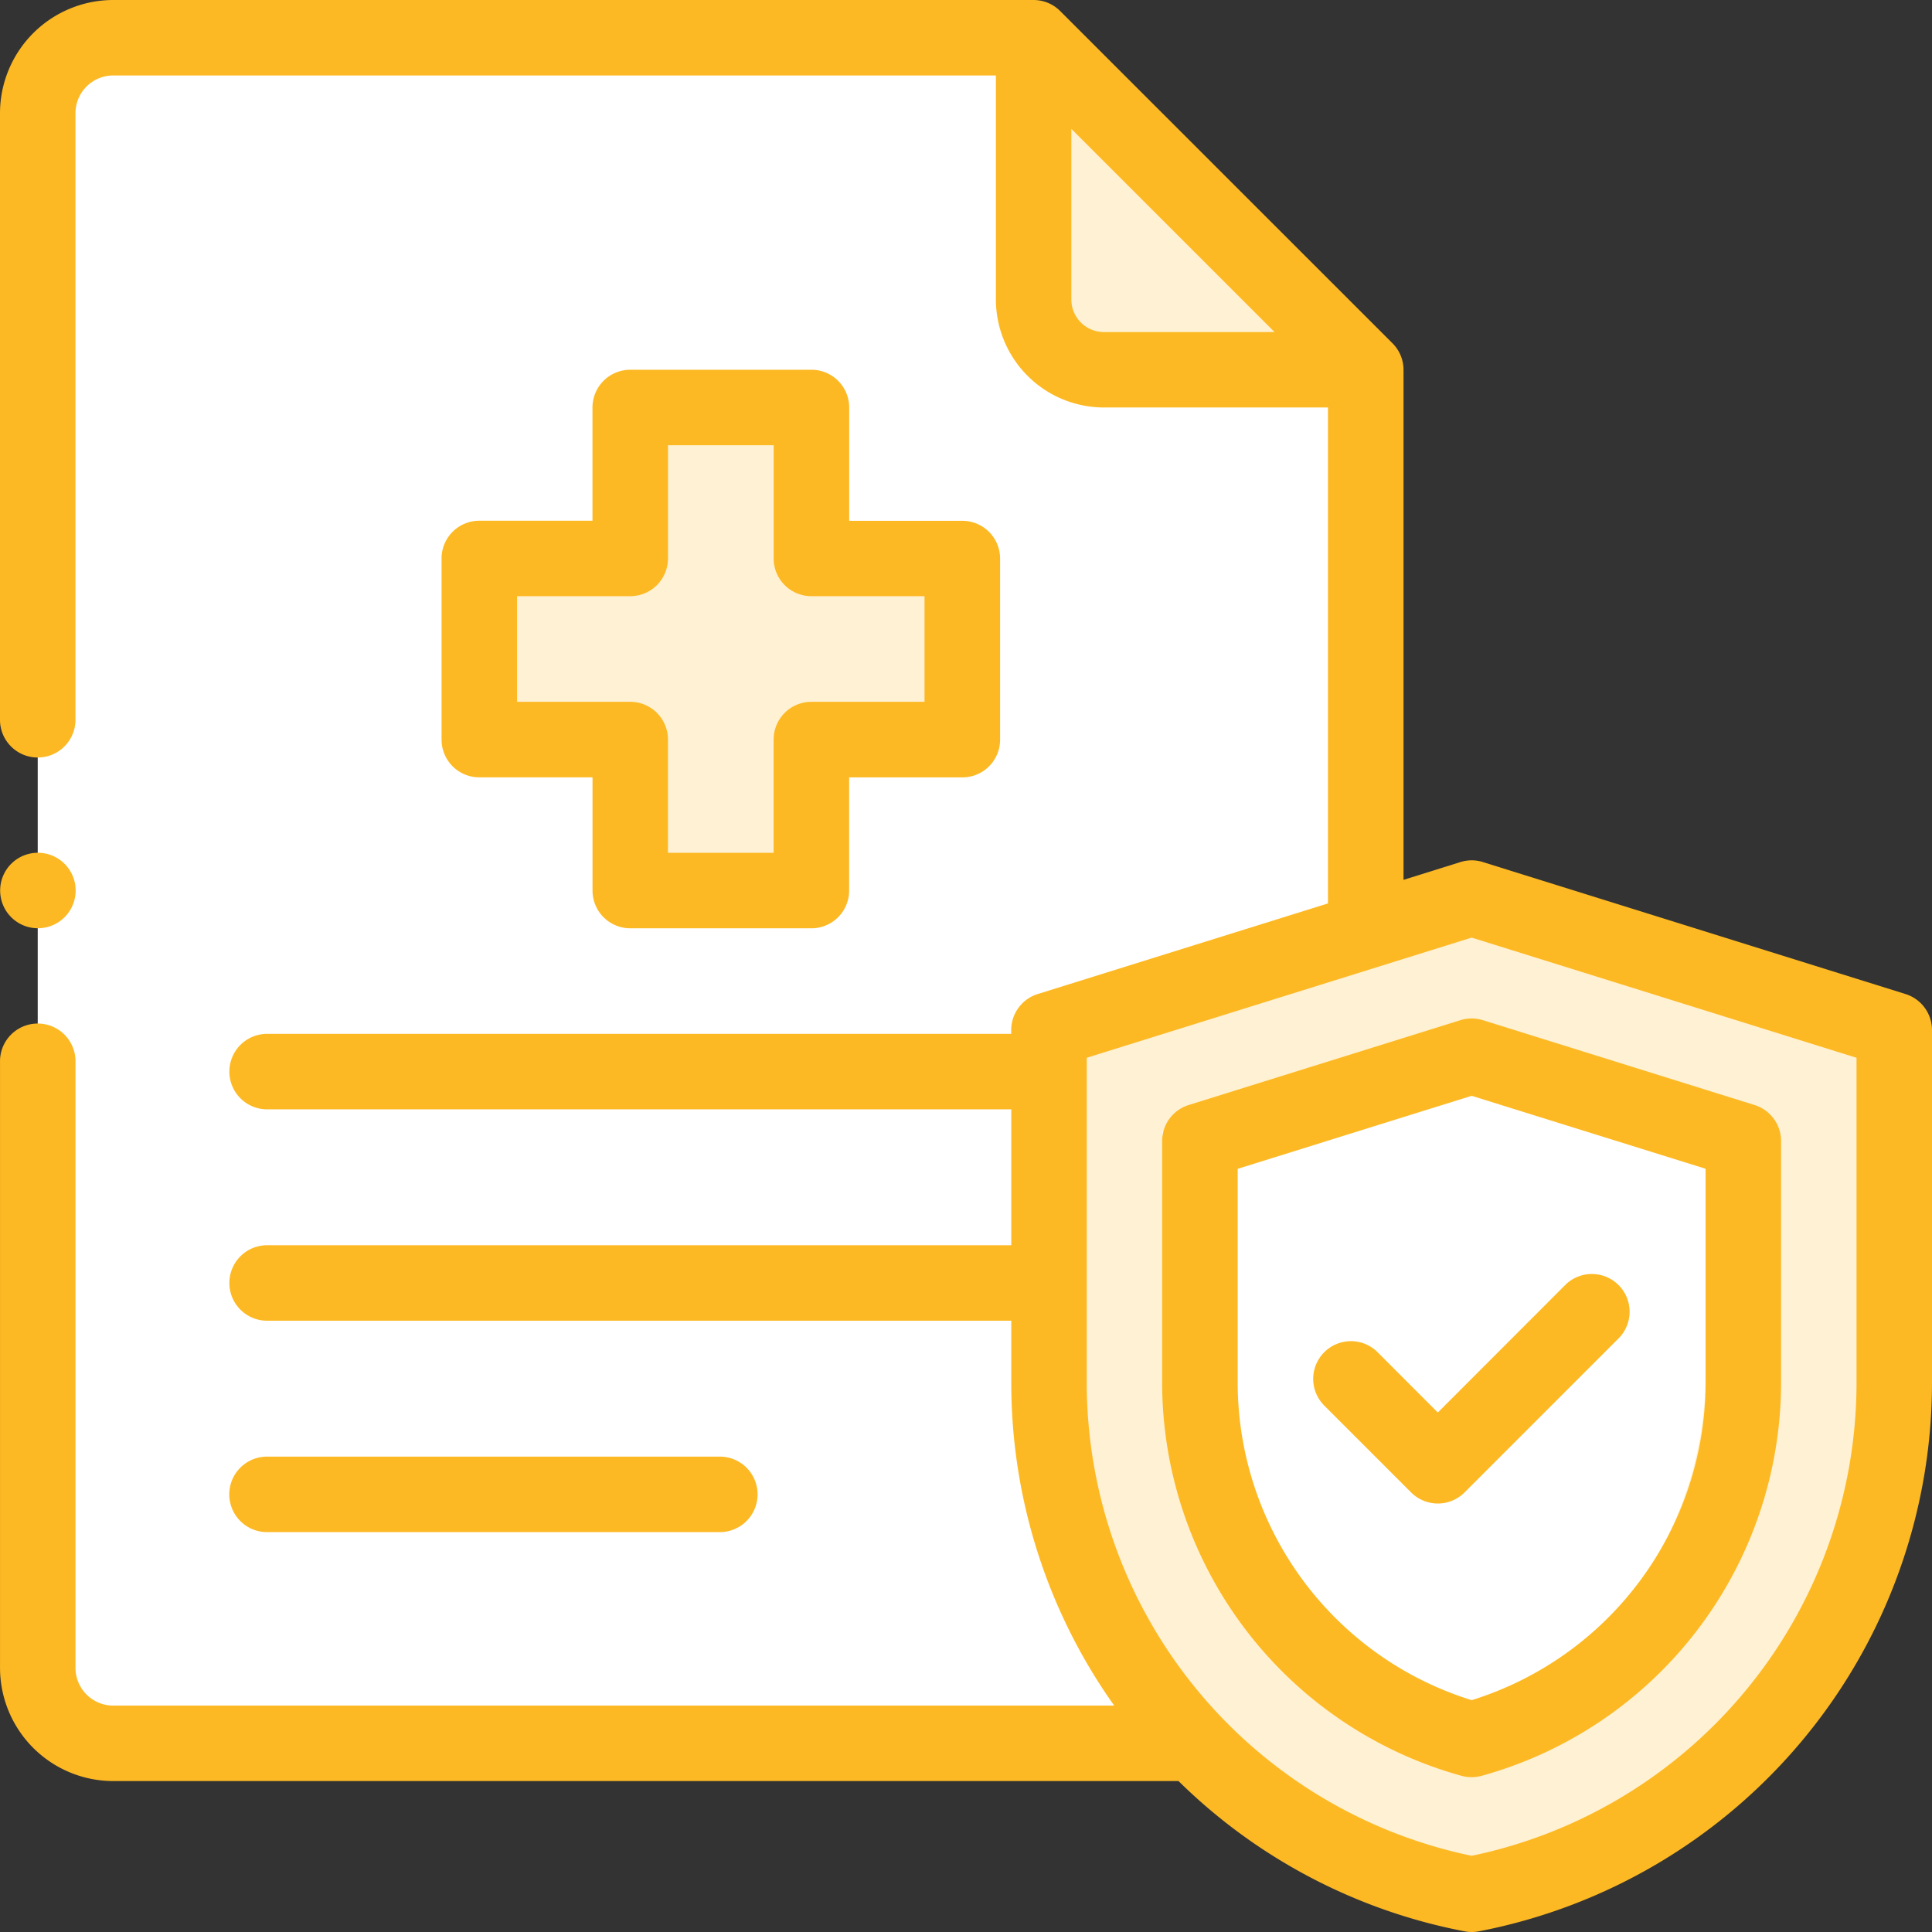
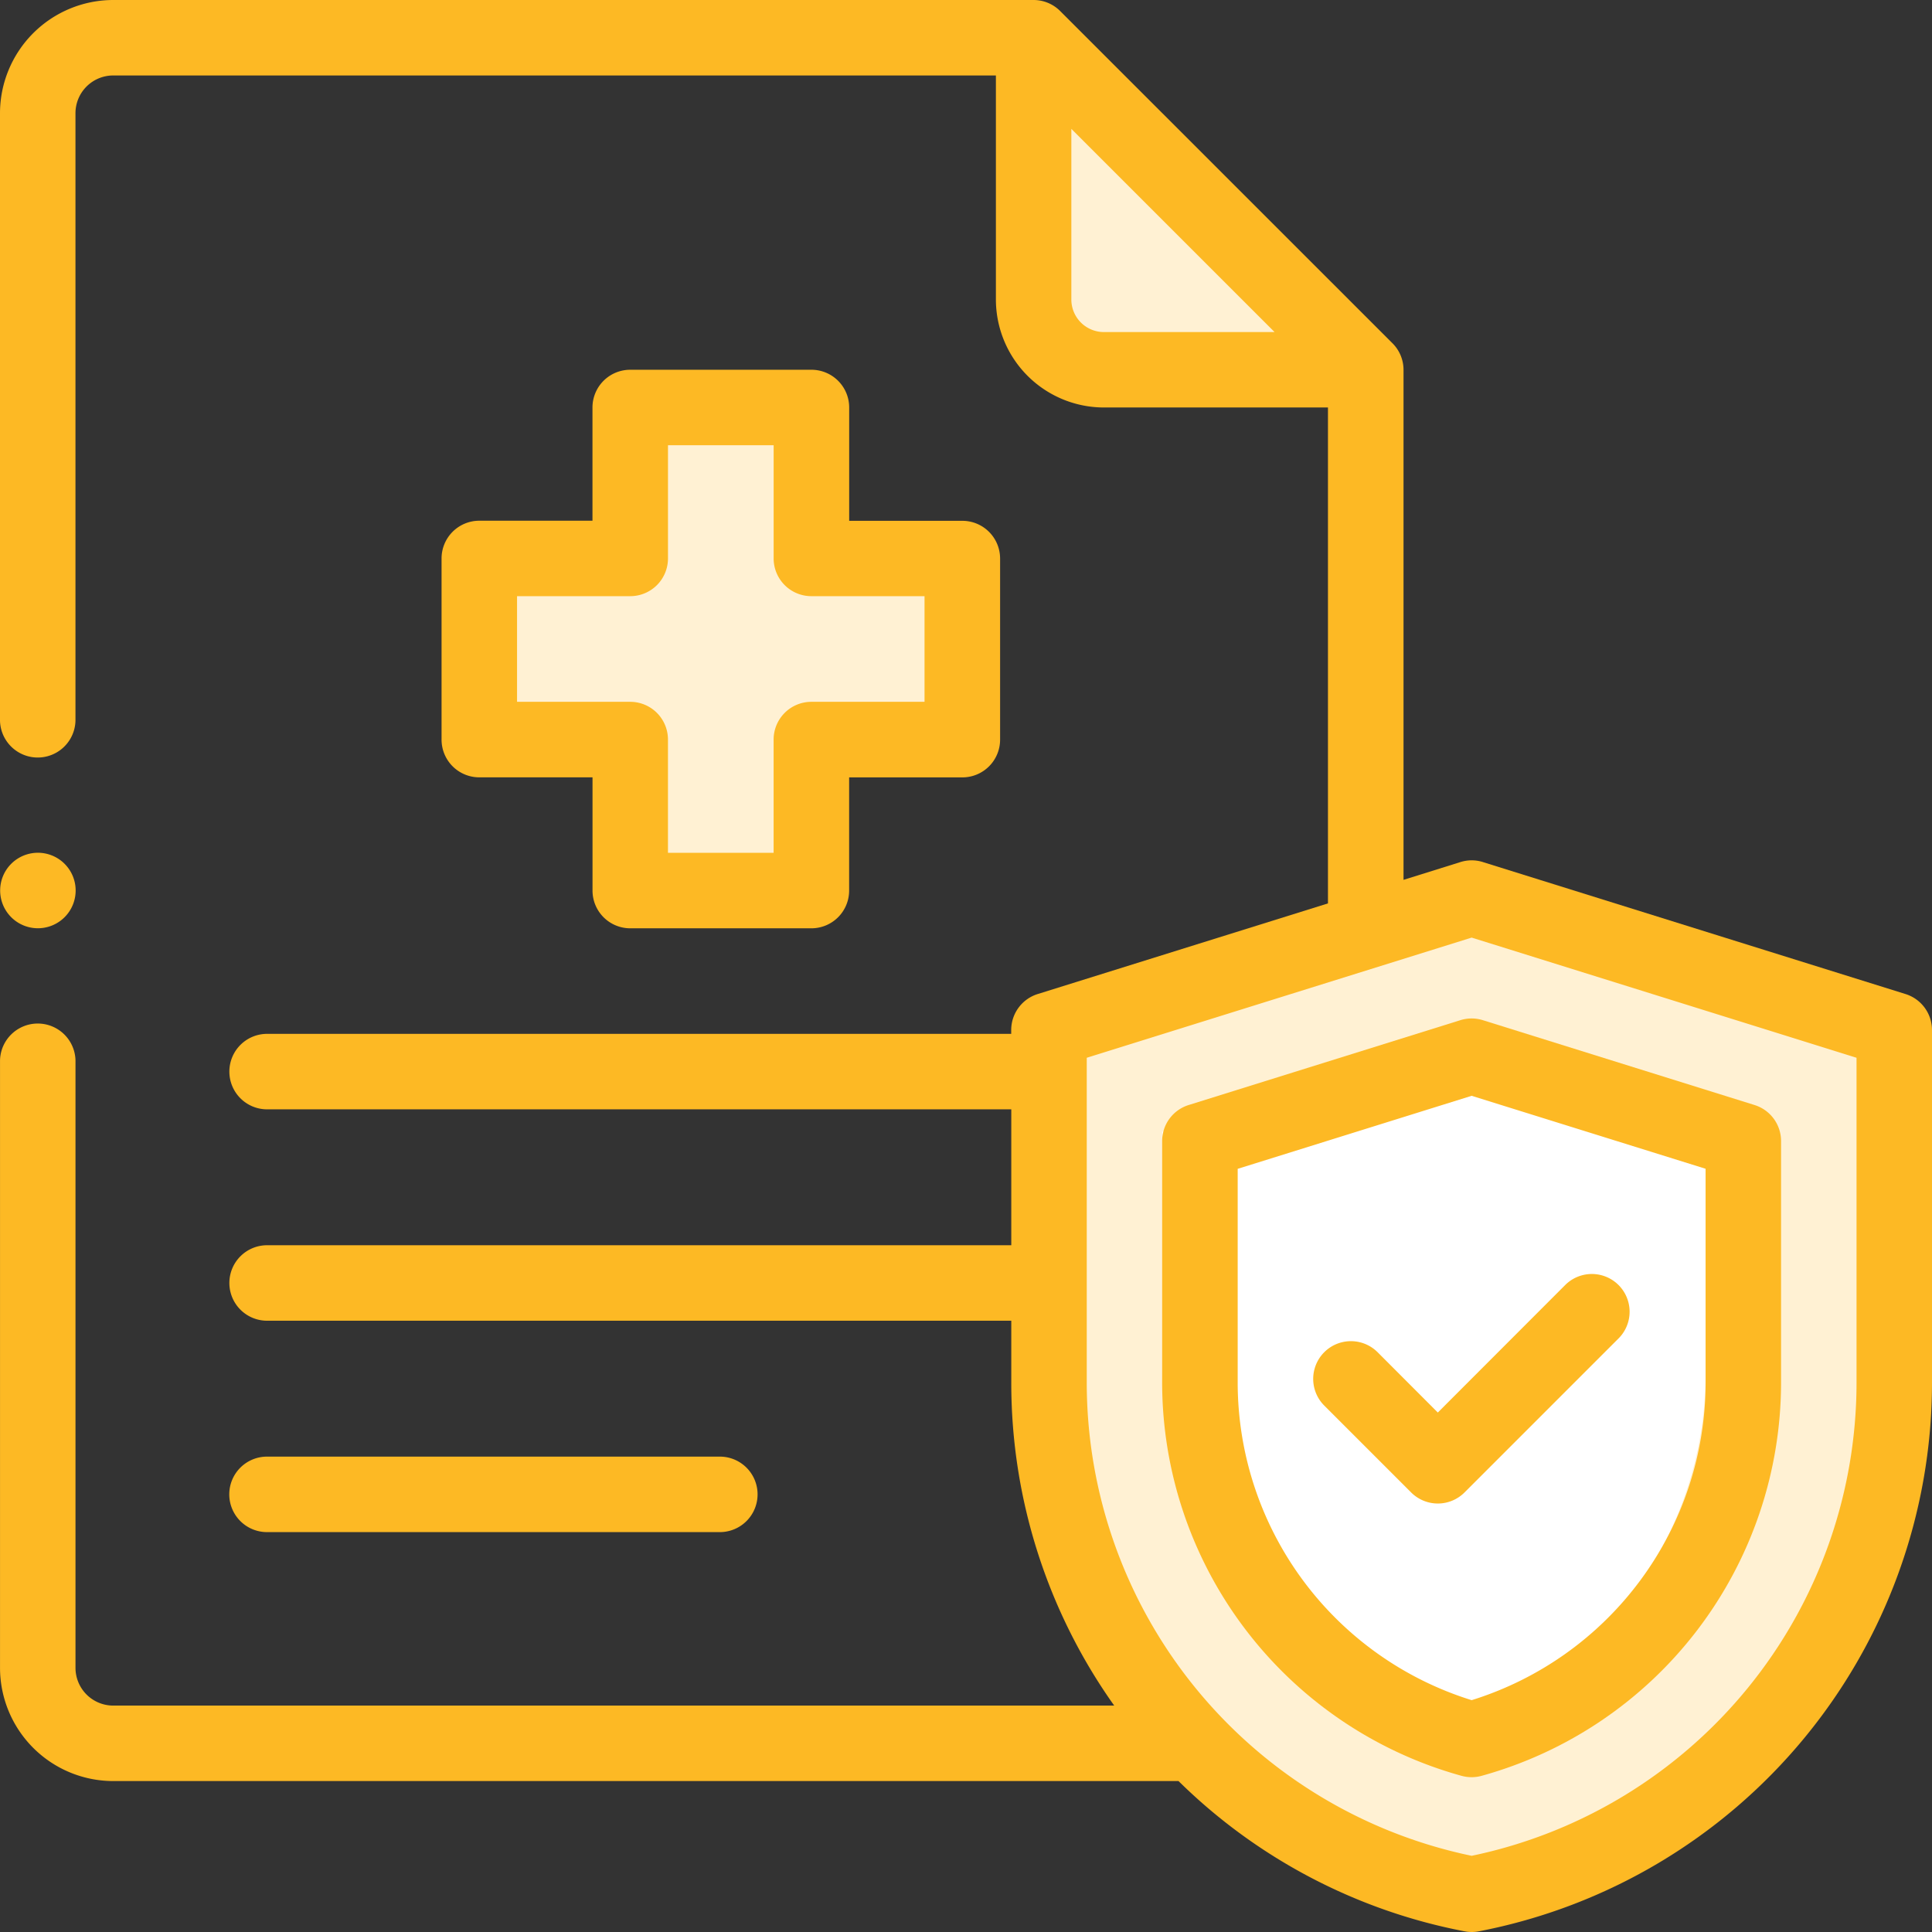
<svg xmlns="http://www.w3.org/2000/svg" width="80" height="80" viewBox="0 0 80 80">
  <rect x="0" y="0" width="80" height="80" fill="#333333" stroke="none" />
  <g id="Group_390" data-name="Group 390" transform="translate(-698 -998)">
    <g id="Group_389" data-name="Group 389" transform="translate(698 998)">
-       <path id="Path_130" data-name="Path 130" d="M64.987,64.531V23.75L51.237,10H13.125A3.125,3.125,0,0,0,10,13.125V77.5a3.125,3.125,0,0,0,3.125,3.125H61.862A3.125,3.125,0,0,0,64.987,77.5Z" transform="translate(-8.438 -8.438)" fill="#fff" />
      <path id="Path_131" data-name="Path 131" d="M287.668,23.75,273.918,10V20.84a2.91,2.91,0,0,0,2.91,2.91Z" transform="translate(-231.118 -8.438)" fill="#fff1d3" />
      <path id="Path_132" data-name="Path 132" d="M295.5,238l17.5,5.464v14.614a21.557,21.557,0,0,1-17.5,21.173A21.558,21.558,0,0,1,278,258.077V243.464L295.5,238" transform="translate(-234.563 -200.813)" fill="#fff1d3" />
      <path id="Path_133" data-name="Path 133" d="M318,283.418v10.018a15.329,15.329,0,0,0,11.25,14.76,15.329,15.329,0,0,0,11.25-14.76V283.418l-11.25-3.512Z" transform="translate(-269.875 -236.554)" fill="#fff" />
      <path id="Path_134" data-name="Path 134" d="M147.012,114.238h-6.25v-6.25h-7.5v6.25h-6.25v7.5h6.25v6.25h7.5v-6.25h6.25Z" transform="translate(-107.166 -91.115)" fill="#fff1d3" />
      <path id="Path_135" data-name="Path 135" d="M81.325,389.145a1.563,1.563,0,0,0,0-3.125H62.575a1.563,1.563,0,1,0,0,3.125Z" transform="translate(-51.479 -325.704)" fill="#fdb924" />
      <path id="Path_136" data-name="Path 136" d="M78.9,41.16,61.44,35.708a1.562,1.562,0,0,0-.5-.084h0a1.575,1.575,0,0,0-.5.083l-2.323.726V15.313a1.557,1.557,0,0,0-.458-1.1L43.9.458A1.555,1.555,0,0,0,42.8,0H4.688A4.693,4.693,0,0,0,0,4.688V29.844a1.563,1.563,0,0,0,3.125,0V4.688A1.564,1.564,0,0,1,4.688,3.125h36.55V12.4a4.477,4.477,0,0,0,4.472,4.473h9.278V37.408L42.972,41.16a1.563,1.563,0,0,0-1.1,1.492v.158H11.1a1.563,1.563,0,1,0,0,3.125H41.875v5.628H11.1a1.563,1.563,0,1,0,0,3.125H41.875v2.578a23.055,23.055,0,0,0,4.262,13.359H4.688a1.564,1.564,0,0,1-1.562-1.562V43.906a1.563,1.563,0,0,0-3.125,0V69.063A4.693,4.693,0,0,0,4.688,73.75H48.8a23.049,23.049,0,0,0,11.847,6.222,1.553,1.553,0,0,0,.588,0A23.148,23.148,0,0,0,80,57.266V42.651A1.563,1.563,0,0,0,78.9,41.16ZM45.709,13.75A1.349,1.349,0,0,1,44.362,12.4V5.335l8.415,8.415ZM76.875,57.266A20.02,20.02,0,0,1,60.938,76.845,20.02,20.02,0,0,1,45,57.266V43.8l15.938-4.976L76.875,43.8Z" fill="#fdb924" />
      <path id="Path_137" data-name="Path 137" d="M320.347,269.976l-11.25,3.513a1.562,1.562,0,0,0-1.1,1.491V285a16.909,16.909,0,0,0,12.4,16.267,1.567,1.567,0,0,0,.827,0A16.909,16.909,0,0,0,333.625,285V274.981a1.563,1.563,0,0,0-1.1-1.492l-11.25-3.513A1.564,1.564,0,0,0,320.347,269.976Zm10.153,6.153V285a13.78,13.78,0,0,1-9.687,13.133A13.78,13.78,0,0,1,311.125,285v-8.868l9.688-3.024Z" transform="translate(-259.875 -227.733)" fill="#fdb924" />
      <path id="Path_138" data-name="Path 138" d="M350.667,340.756a1.562,1.562,0,0,0-2.209,2.209l3.6,3.6a1.562,1.562,0,0,0,2.209,0l6.4-6.4a1.563,1.563,0,0,0-2.21-2.21l-5.295,5.3Z" transform="translate(-293.625 -284.765)" fill="#fdb924" />
      <path id="Path_139" data-name="Path 139" d="M132.324,97.988h-7.5a1.563,1.563,0,0,0-1.562,1.563v4.688h-4.687a1.563,1.563,0,0,0-1.562,1.563v7.5a1.562,1.562,0,0,0,1.563,1.563h4.688v4.688a1.562,1.562,0,0,0,1.563,1.563h7.5a1.563,1.563,0,0,0,1.563-1.562v-4.687h4.688a1.563,1.563,0,0,0,1.563-1.562v-7.5a1.563,1.563,0,0,0-1.562-1.562h-4.687V99.551A1.563,1.563,0,0,0,132.324,97.988Zm4.688,9.375v4.375h-4.687a1.563,1.563,0,0,0-1.562,1.563v4.688h-4.375V113.3a1.563,1.563,0,0,0-1.562-1.562h-4.687v-4.375h4.688a1.563,1.563,0,0,0,1.562-1.562v-4.687h4.375V105.8a1.562,1.562,0,0,0,1.563,1.563Z" transform="translate(-98.729 -82.677)" fill="#fdb924" />
      <path id="Path_140" data-name="Path 140" d="M1.563,229.125a1.563,1.563,0,1,0-1.1-2.667,1.563,1.563,0,0,0,1.1,2.667Z" transform="translate(0 -190.688)" fill="#fdb924" />
    </g>
  </g>
</svg>